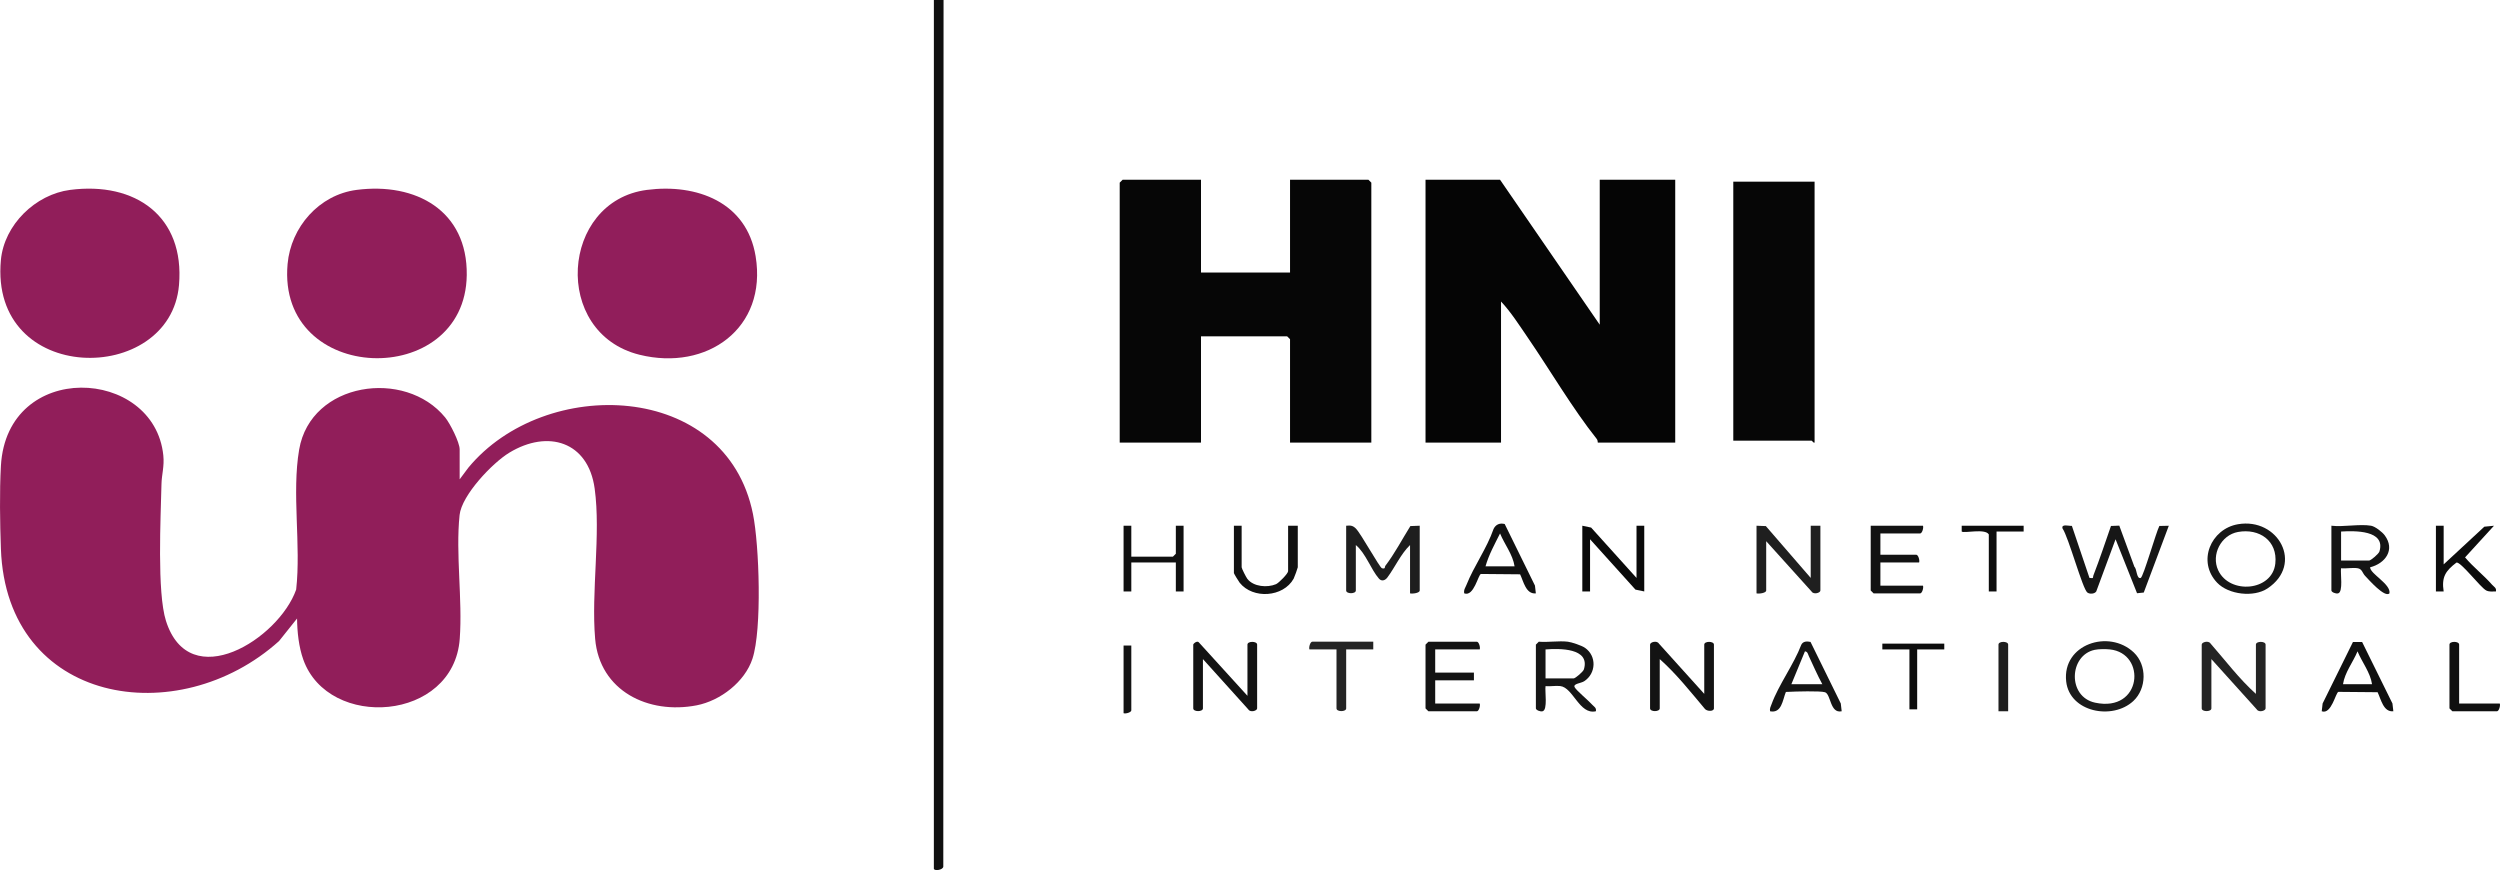
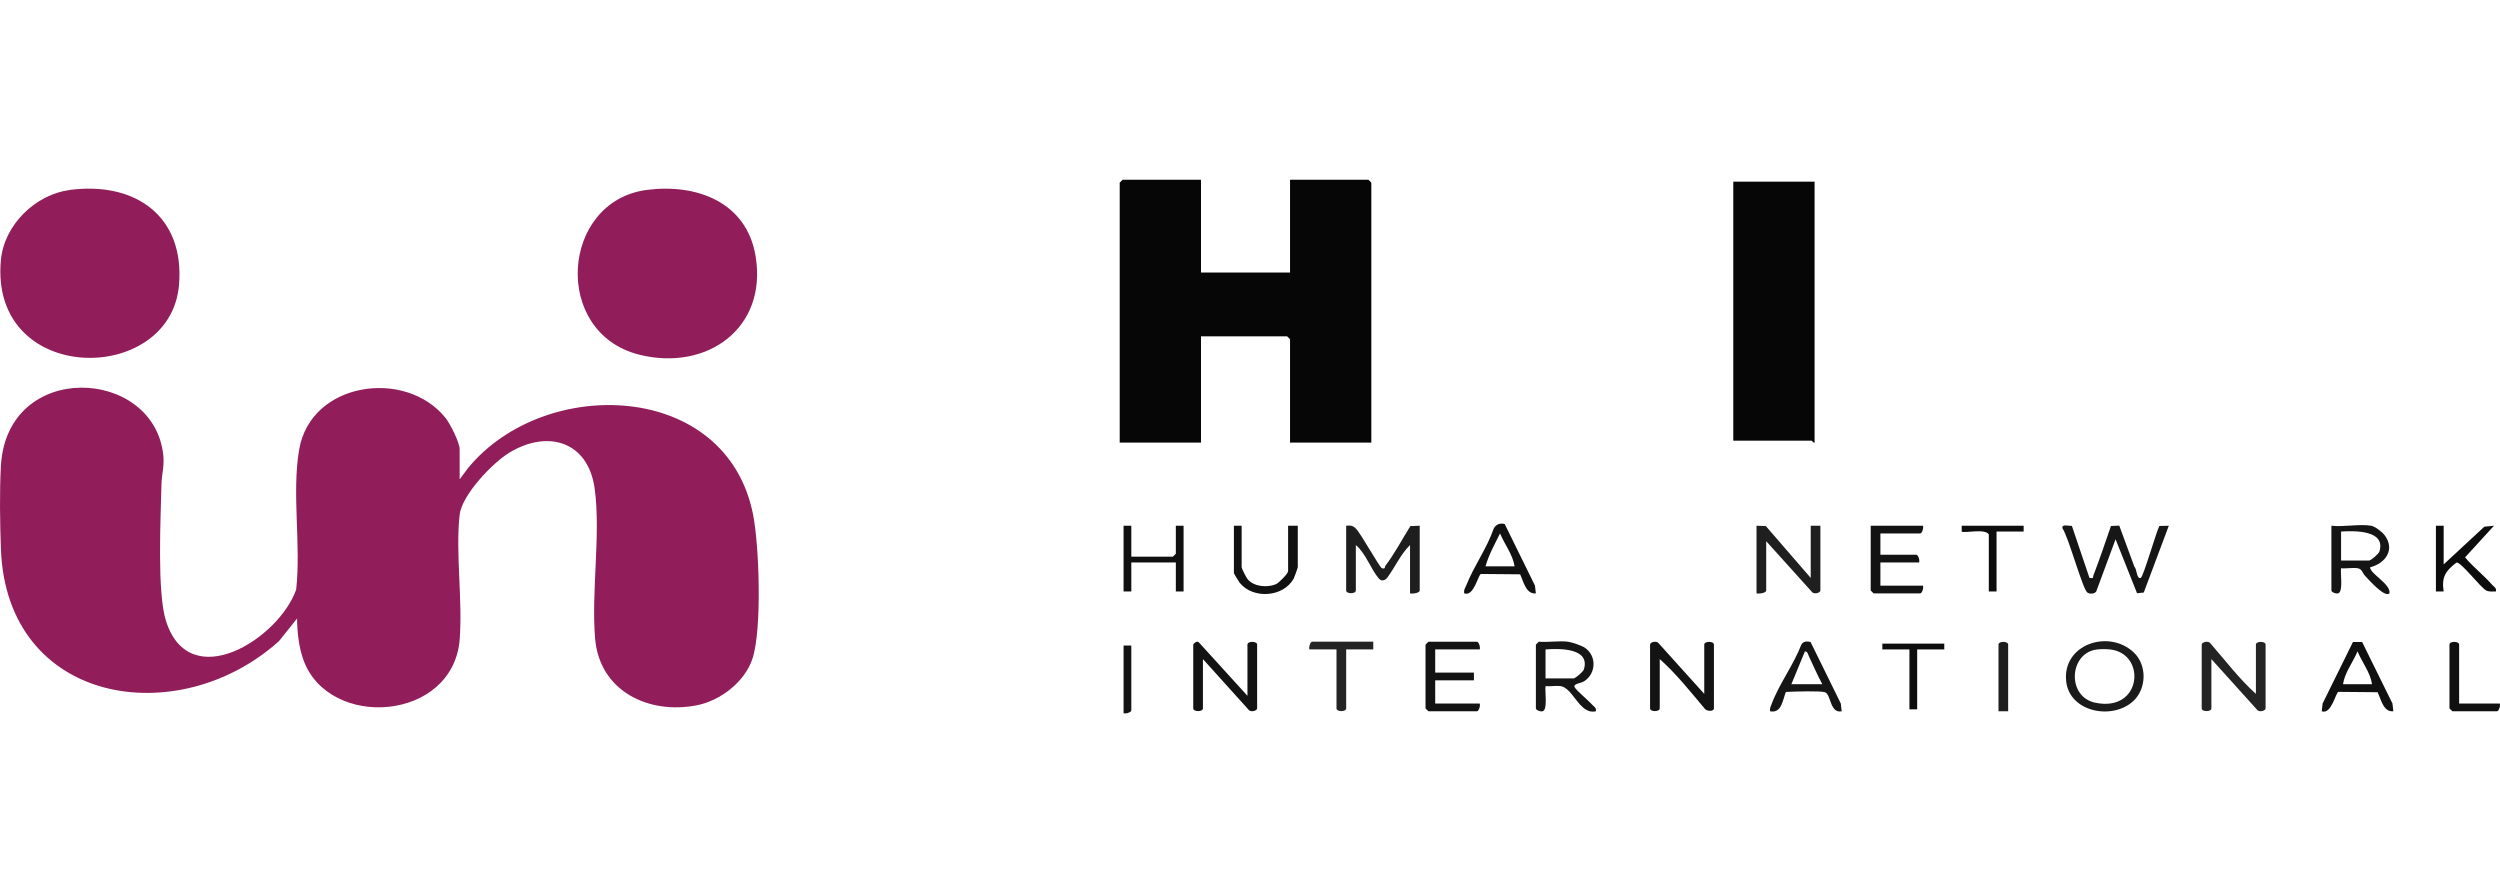
<svg xmlns="http://www.w3.org/2000/svg" id="Layer_2" data-name="Layer 2" viewBox="0 0 2547.55 886.61">
  <defs>
    <style>
      .cls-1 {
        fill: #111;
      }

      .cls-2 {
        fill: #050505;
      }

      .cls-3 {
        fill: #151515;
      }

      .cls-4 {
        fill: #171717;
      }

      .cls-5 {
        fill: #1e1e1e;
      }

      .cls-6 {
        fill: #0d0d0d;
      }

      .cls-7 {
        fill: #911e5b;
      }

      .cls-8 {
        fill: #911e5a;
      }

      .cls-9 {
        fill: #060606;
      }

      .cls-10 {
        fill: #242424;
      }

      .cls-11 {
        fill: #101010;
      }

      .cls-12 {
        fill: #0c0c0c;
      }

      .cls-13 {
        fill: #1f1f1f;
      }

      .cls-14 {
        fill: #131313;
      }

      .cls-15 {
        fill: #0a0a0a;
      }

      .cls-16 {
        fill: #161616;
      }

      .cls-17 {
        fill: #1b1b1b;
      }
    </style>
  </defs>
  <g id="Layer_1-2" data-name="Layer 1">
    <g id="CXbWW9.tif">
      <g>
-         <path class="cls-11" d="M961.5,0l-.26,883.1c-.35,3.55-9.31,4.68-9.62,2.13l.02-885.23h9.86Z" />
        <path class="cls-8" d="M.93,474.67c6.15-108.23,156.26-100.59,165.49-10.63,1.16,11.27-1.65,19.43-1.87,29.25-.76,33.86-4.65,110.35,4.57,139.4,24.04,75.73,114.96,18.39,132.68-31.9,5.1-45.63-4.61-97.97,3.05-142.7,11.84-69.03,108.01-82.69,148.79-32.7,4.97,6.09,14.76,25.4,14.76,32.53v30.53l8.84-11.85c77.84-94.19,262.72-88.76,290.06,47.22,6.45,32.07,9.3,117.42-.51,147.37-7.75,23.67-32.74,42.87-56.91,47.56-49.04,9.5-98.84-14.55-103.42-67.8-4.13-48.05,5.94-106.48-.49-153.14-6.6-47.93-47.59-60.36-86.9-36.56-17.31,10.48-48.6,43.34-50.74,63.57-4.17,39.38,3.12,85.99.15,126.2-6.24,84.37-133.69,93.19-159.41,21.14-4.62-12.95-6.21-28.13-6.37-41.9l-18.36,23C181.4,745.91,6.66,718.02.93,559.36c-.95-26.41-1.49-58.48,0-84.69Z" />
-         <path class="cls-2" d="M1630.16,330.89v-147.72h76.93v267.86h-78.9c-.04-1.3-.28-2.72-1.1-3.76-24.83-31.24-47.42-69.94-70.25-103.23-8.45-12.33-17.25-26.17-27.27-36.79v143.78h-76.93V183.17h75.94l101.58,147.72Z" />
        <polygon class="cls-9" points="1223.84 183.17 1223.84 277.71 1314.57 277.71 1314.57 183.17 1394.46 183.17 1397.41 186.13 1397.41 451.04 1314.57 451.04 1314.57 345.66 1311.61 342.71 1223.84 342.71 1223.84 451.04 1141 451.04 1141 186.13 1143.96 183.17 1223.84 183.17" />
        <path class="cls-7" d="M659.22,193.51c50.83-6.61,101.73,12.52,110.78,67.63,12.06,73.4-49.58,117.34-118.27,100.37-89.67-22.15-80.54-156.56,7.48-168Z" />
-         <path class="cls-8" d="M363.36,193.51c60.38-7.85,113.1,21.1,112.27,86.81-1.49,117.2-193.6,112.15-182.58-11.27,3.36-37.66,32.1-70.58,70.31-75.54Z" />
        <path class="cls-8" d="M71.44,193.51c66.43-8.64,117.01,26.89,110.96,97.01-8.89,103.02-193.49,102.53-181.48-25.62,3.36-35.87,35.2-66.8,70.52-71.39Z" />
        <path class="cls-9" d="M1849.1,185.14v265.89c-1.54.44-2.39-1.97-2.96-1.97h-79.88V185.14h82.84Z" />
        <path class="cls-16" d="M2111.29,535.88l17.92,53.03c4.99.67,3.08-.18,4.08-2.76,6.39-16.52,12.03-33.46,17.83-50.18l8.47-.35,15.43,41.99c2.54,1.96,2.1,12.8,6.42,11.32,2.66-.92,15.68-46.69,18.99-52.96l9.62-.22-25.51,68.06-6.85.7-21.88-55-19.7,53.21c-1.84,2.61-6.62,2.85-9.03,1.09-4.93-3.6-19.15-56.45-25.33-65.32-1.43-4.96,6.67-2.38,9.53-2.61Z" />
        <path class="cls-5" d="M1371.77,535.73c4.48-.44,6.78-.24,9.92,2.89,5.2,5.19,24.23,39.87,26.58,40.45,3.9.96,2.56-1.37,3.44-2.52,9.41-12.27,17.26-27.32,25.49-40.47l9.52-.36v65.98c0,2.62-7.25,3.59-9.86,2.95v-49.24c-9.51,9.23-15.2,22.45-23.07,33.03-2.31,3.11-5.9,4.3-8.64,1.16-7.98-9.12-13.56-26-23.52-34.19v46.29c0,3.71-9.86,3.71-9.86,0v-65.98Z" />
        <path class="cls-10" d="M2298.82,707.08v-50.22c0-3.71,9.86-3.71,9.86,0v65c0,2.53-6.94,4.47-8.97,1.07l-46.26-51.3v50.22c0,3.71-9.86,3.71-9.86,0v-65c0-2.55,6.93-4.43,8.99-1.1,15.13,17.27,29.16,36.02,46.24,51.32Z" />
        <path class="cls-13" d="M1789.93,535.73l9.51.37,45.72,52.81v-53.18h9.86v65.98c0,2.53-6.94,4.46-8.97,1.08l-46.26-51.3v50.22c0,2.62-7.25,3.59-9.86,2.95v-68.94Z" />
        <path class="cls-14" d="M1736.67,707.08v-50.22c0-3.71,9.86-3.71,9.86,0v65c0,3.32-7.18,3.2-9.31.4-14.6-17.37-28.95-35.56-45.91-50.63v50.22c0,3.71-9.86,3.71-9.86,0v-65c0-2.53,6.93-4.46,8.97-1.07l46.26,51.3Z" />
        <path class="cls-14" d="M1271.18,709.05v-52.19c0-3.71,9.86-3.71,9.86,0v65c0,2.53-6.94,4.47-8.97,1.07l-46.26-51.3v50.22c0,3.71-9.86,3.71-9.86,0v-65c0-.92,4.18-4.67,5.94-2l49.29,54.19Z" />
        <path class="cls-3" d="M1597.62,653.9c3.93.47,14.01,3.85,17.45,6.21,12.11,8.32,11.53,26.09-.76,34.08-3.24,2.11-11.38,2.46-9.77,5.97,1.46,3.21,14.1,13.61,17.74,17.74,1.94,2.21,4.74,3.23,3.94,6.89-16.86,3.83-23.08-24.23-36.37-25.7-4.68-.52-10.09.54-14.91.1-.83,5.22,2.4,24.04-2.97,25.59-2.41.69-6.88-1.25-6.88-2.93v-65l2.96-2.95c9.46.8,20.37-1.11,29.59,0ZM1574.93,691.33h28.6c1.7,0,9.74-6.76,10.49-9.23,6.67-22.03-25.22-21.38-39.09-20.31v29.54Z" />
        <path class="cls-3" d="M2416.18,535.73c4.12.7,11.33,6.32,13.89,9.77,10.89,14.7.68,28.64-14.89,32.59.06,6.79,21.44,17.13,19.73,26.57-4.86,4.69-21.07-13.94-24.7-17.67-2.95-3.03-3.02-7.22-7.81-7.96-5.13-.8-11.46.58-16.81.02-.83,5.22,2.4,24.04-2.97,25.59-2.41.69-6.88-1.25-6.88-2.93v-65.98c12.29,1.46,28.75-1.99,40.43,0ZM2385.61,571.18h28.6c1.7,0,9.74-6.76,10.49-9.23,6.62-21.88-25.21-21.12-39.09-20.31v29.54Z" />
        <path class="cls-17" d="M2173.93,714.33c-21.37,19.89-65.04,11.3-68.46-19.98-4.14-37.87,43.58-53.56,68.93-29.46,13.59,12.92,13.1,36.8-.47,49.44ZM2134.54,662.2c-26.11,5.48-28.02,47.78.46,53.85,47.88,10.21,52.65-50.43,14.93-54.29-4.37-.45-11.14-.46-15.39.44Z" />
        <path class="cls-14" d="M1507.87,661.78h-45.37v23.64h39.45v7.88h-39.45v23.64h45.37c.8,2.29-.89,7.88-2.96,7.88h-49.31l-2.96-2.95v-65l2.96-2.95h49.31c2.07,0,3.76,5.59,2.96,7.88Z" />
-         <path class="cls-4" d="M2280.53,534.21c40.88-7.04,67.39,40.64,30.05,65.45-13.96,9.27-39.57,6.35-51.22-5.81-20.72-21.64-6.49-54.88,21.18-59.64ZM2280.53,542.09c-17.23,3.13-27.49,23.12-20.18,38.96,11.56,25.04,55.21,21.43,58.25-6.84,2.49-23.11-16.29-36.08-38.07-32.12Z" />
        <path class="cls-14" d="M1959.56,535.73c.8,2.29-.89,7.88-2.96,7.88h-40.43v21.67h36.49c2.07,0,3.76,5.59,2.96,7.88h-39.45v23.64h43.39c.8,2.29-.89,7.88-2.96,7.88h-47.34l-2.96-2.95v-65.98h53.26Z" />
-         <polygon class="cls-15" points="1667.64 588.91 1667.64 535.73 1675.53 535.73 1675.53 602.69 1666.55 600.82 1620.3 549.52 1620.3 602.69 1612.41 602.69 1612.41 535.73 1621.38 537.6 1667.64 588.91" />
        <path class="cls-11" d="M2407.04,654.18l30.91,62.68.91,7.94c-10.14,1.04-12.54-12.17-16.04-19.42l-39.9-.36c-2.79.46-7.09,23.46-17.03,19.78l.91-7.94,30.91-62.68h9.33ZM2417.16,697.23c-1.77-11.97-10.19-22.35-14.79-33.5-4.6,11.14-13.02,21.53-14.79,33.5h29.59Z" />
        <path class="cls-3" d="M1844.96,654.12l30.84,62.74.91,7.94c-12.01,2.53-10.85-17.43-17.04-19.4-4.69-1.5-30.52-.78-37.28-.39-.9.05-1.92-.17-2.64.33-3.26,8.19-4.2,21.77-16,19.47-.62-2.86.64-4.84,1.54-7.31,7.2-19.69,22.6-40.34,30.23-60.41,1.75-3.66,5.75-3.8,9.45-2.96ZM1856.99,697.23c-5.07-9.29-9.24-19.03-13.75-28.62-.9-1.92-1.17-4.66-3.98-4.86l-13.82,33.48h31.56Z" />
        <path class="cls-1" d="M1533.32,533.97l30.83,62.75.91,7.94c-10.14,1.04-12.54-12.17-16.04-19.42l-39.9-.36c-2.79.46-7.09,23.46-17.03,19.78-.76-3.51,1.1-5.73,2.24-8.59,7.74-19.44,20.73-37.13,27.65-57.08,2.28-4.63,6.35-6.28,11.34-5.02ZM1543.37,577.09c-1.77-11.97-10.19-22.35-14.79-33.5-5.4,10.88-11.49,21.69-14.79,33.5h29.59Z" />
        <path class="cls-1" d="M1265.26,535.73v42.35c0,1.19,4.53,10.14,5.87,11.86,6.24,7.98,20.26,9.12,29.12,5.36,2.93-1.24,12.35-10.83,12.35-13.28v-46.29h9.86v42.35c0,.62-3.43,10.2-4.19,11.57-10.6,19.09-41.5,21.06-54.99,4.19-1.04-1.3-5.91-9.28-5.91-9.86v-48.25h7.89Z" />
        <path class="cls-12" d="M2490.14,535.73v39.39l41.43-38.4,9.85-.98-29.48,32.25c8.42,9.93,18.93,18.07,27.5,27.81,1.94,2.21,4.74,3.23,3.94,6.89-3.33.04-6.68.57-9.84-.99-5.76-2.85-25.86-29.42-30.35-28.44-11.18,8.55-15.31,14.73-13.06,29.44h-7.88v-66.97h7.89Z" />
        <polygon class="cls-11" points="1152.83 535.73 1152.83 567.24 1195.24 567.24 1198.2 564.29 1198.2 535.73 1206.09 535.73 1206.09 602.69 1198.2 602.69 1198.2 573.15 1152.83 573.15 1152.83 602.69 1144.94 602.69 1144.94 535.73 1152.83 535.73" />
        <path class="cls-10" d="M1399.39,653.9v7.88h-27.61v60.07c0,3.71-9.86,3.71-9.86,0v-60.07h-27.61c-.8-2.29.89-7.88,2.96-7.88h62.13Z" />
        <path class="cls-11" d="M2505.92,716.93h41.42c.8,2.29-.89,7.88-2.96,7.88h-45.37l-2.96-2.95v-65c0-3.71,9.86-3.71,9.86,0v60.07Z" />
        <path class="cls-6" d="M2062.13,535.73v5.91h-27.61v61.06h-7.89v-58.1c-3.69-6.41-25.2-.9-27.62-2.96v-5.9h63.13Z" />
        <polygon class="cls-6" points="1981.26 655.87 1981.26 661.78 1953.64 661.78 1953.64 722.84 1945.75 722.84 1945.75 661.78 1918.14 661.78 1918.14 655.87 1981.26 655.87" />
        <path class="cls-13" d="M2046.35,724.81h-9.86v-67.95c0-3.71,9.86-3.71,9.86,0v67.95Z" />
        <path class="cls-14" d="M1152.83,657.84v65.98c0,2.07-5.6,3.76-7.89,2.95v-68.94h7.89Z" />
      </g>
    </g>
  </g>
</svg>